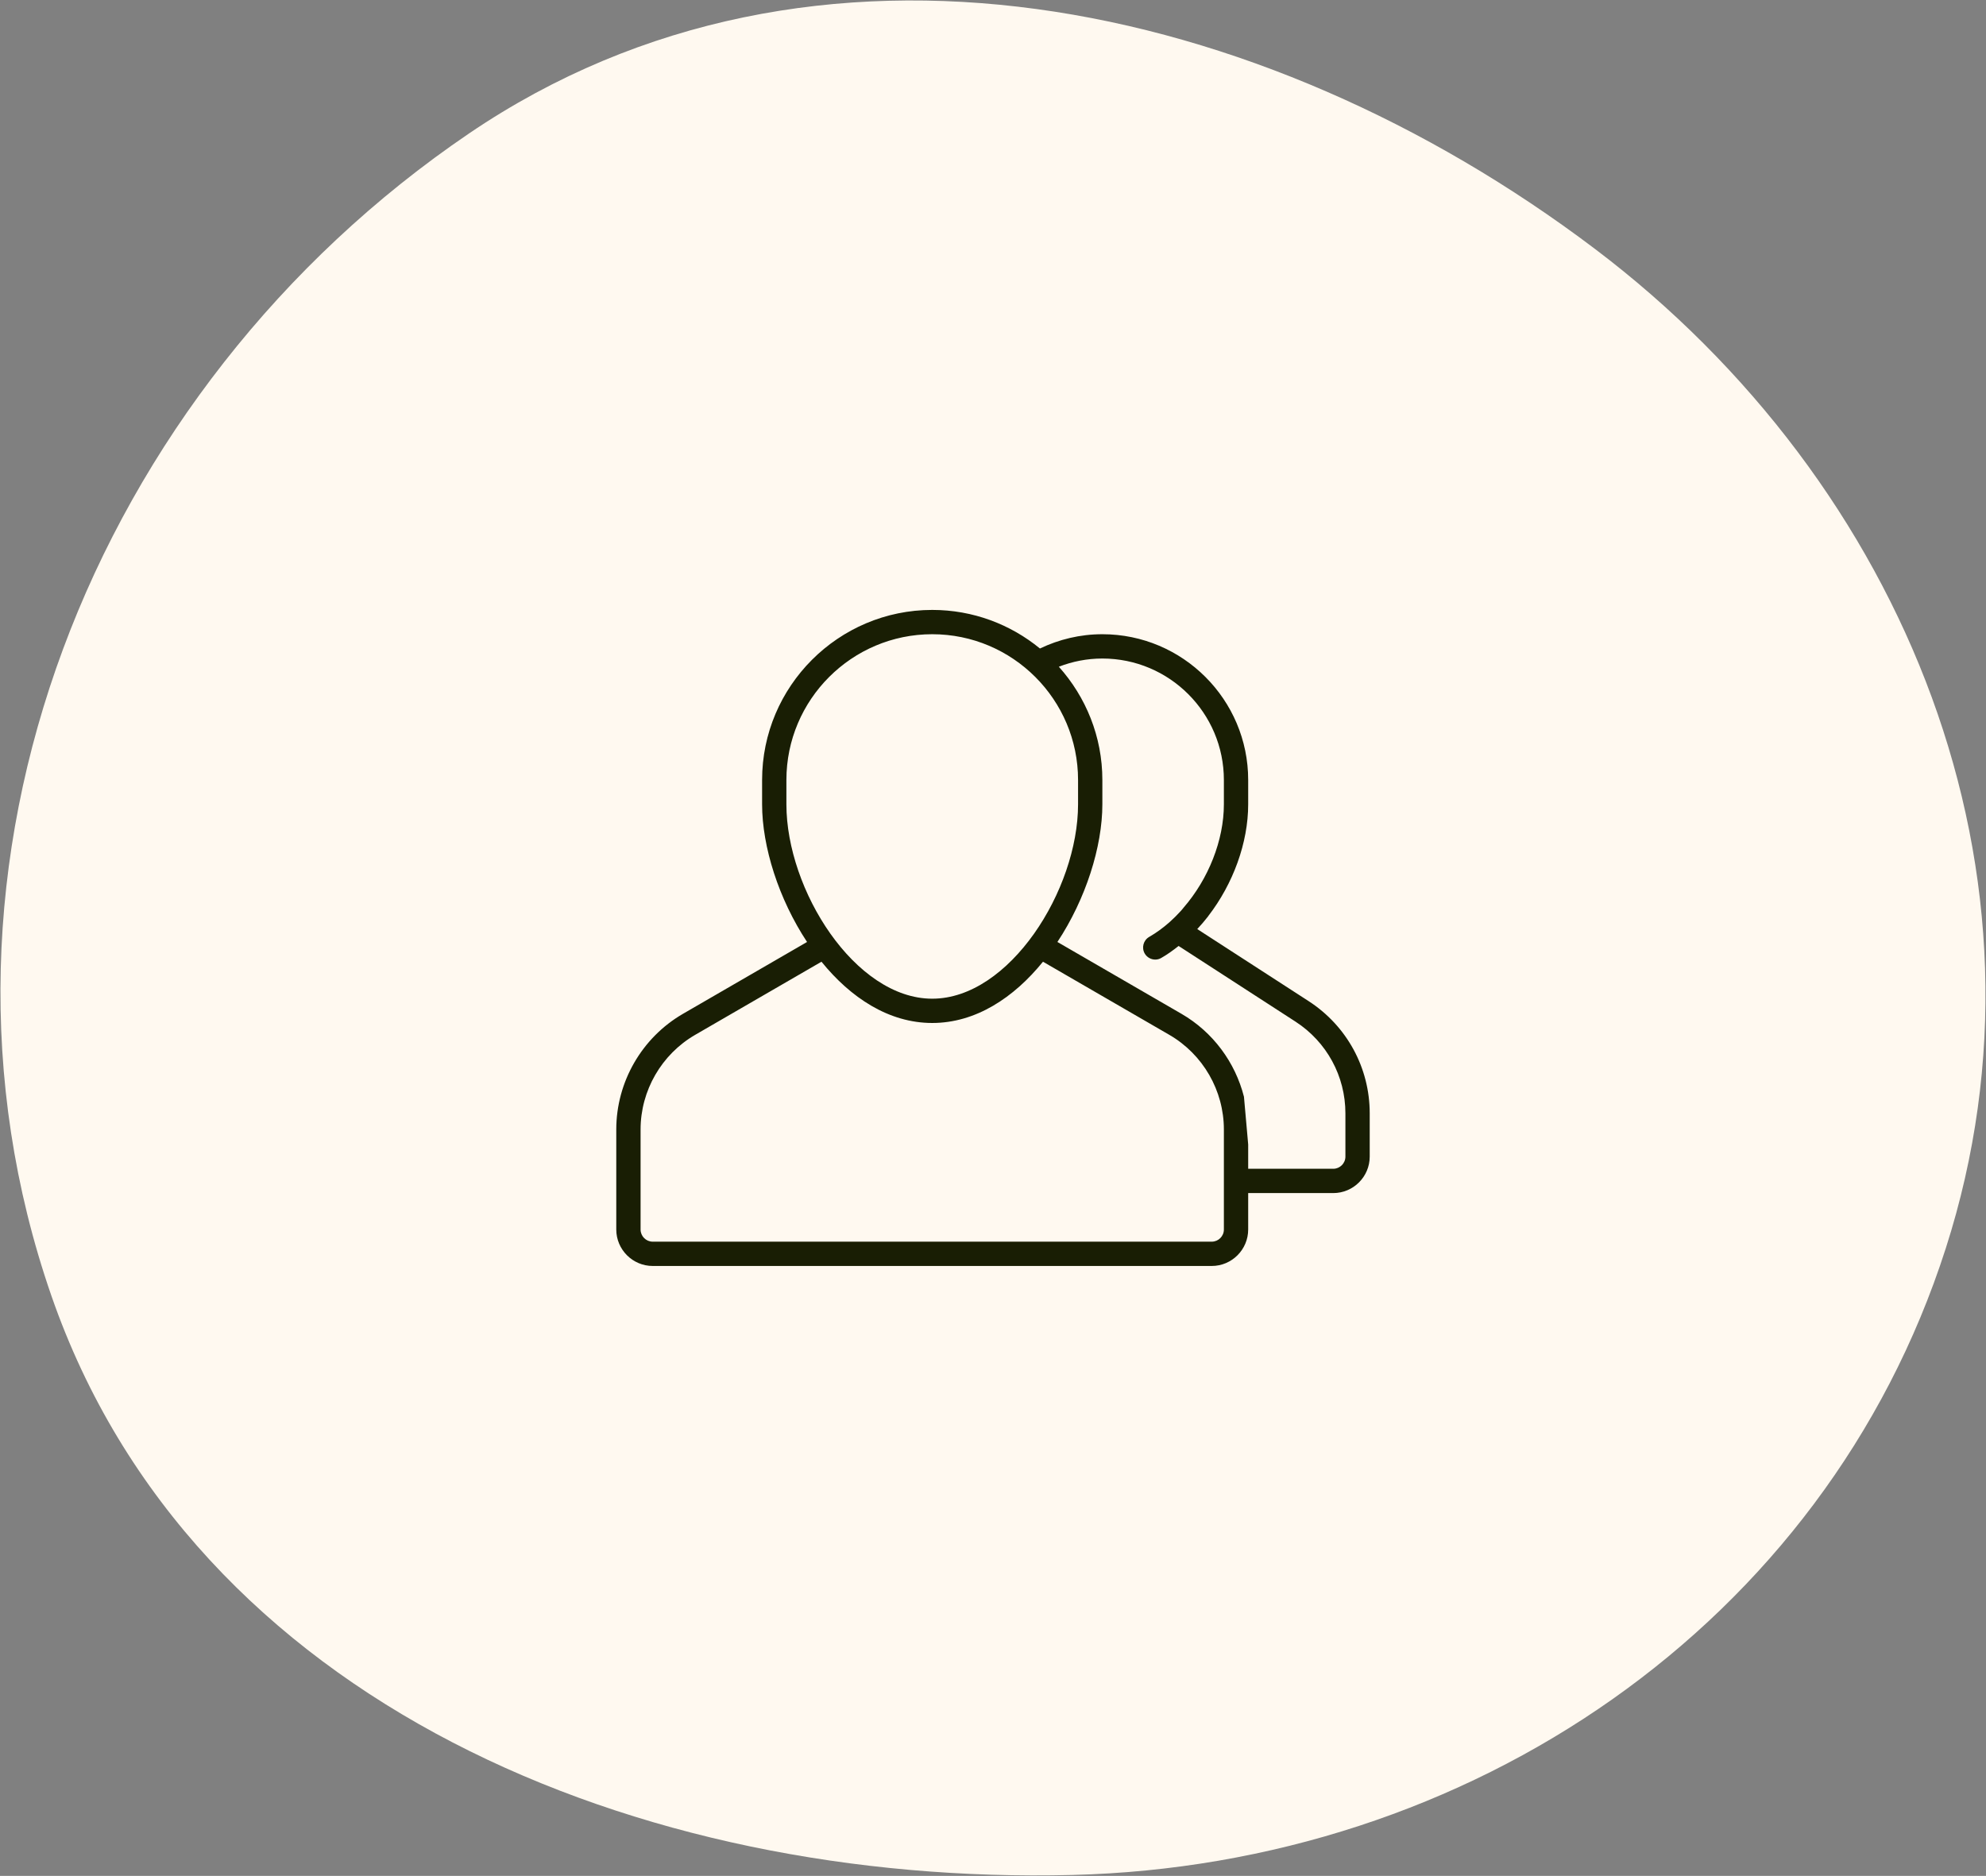
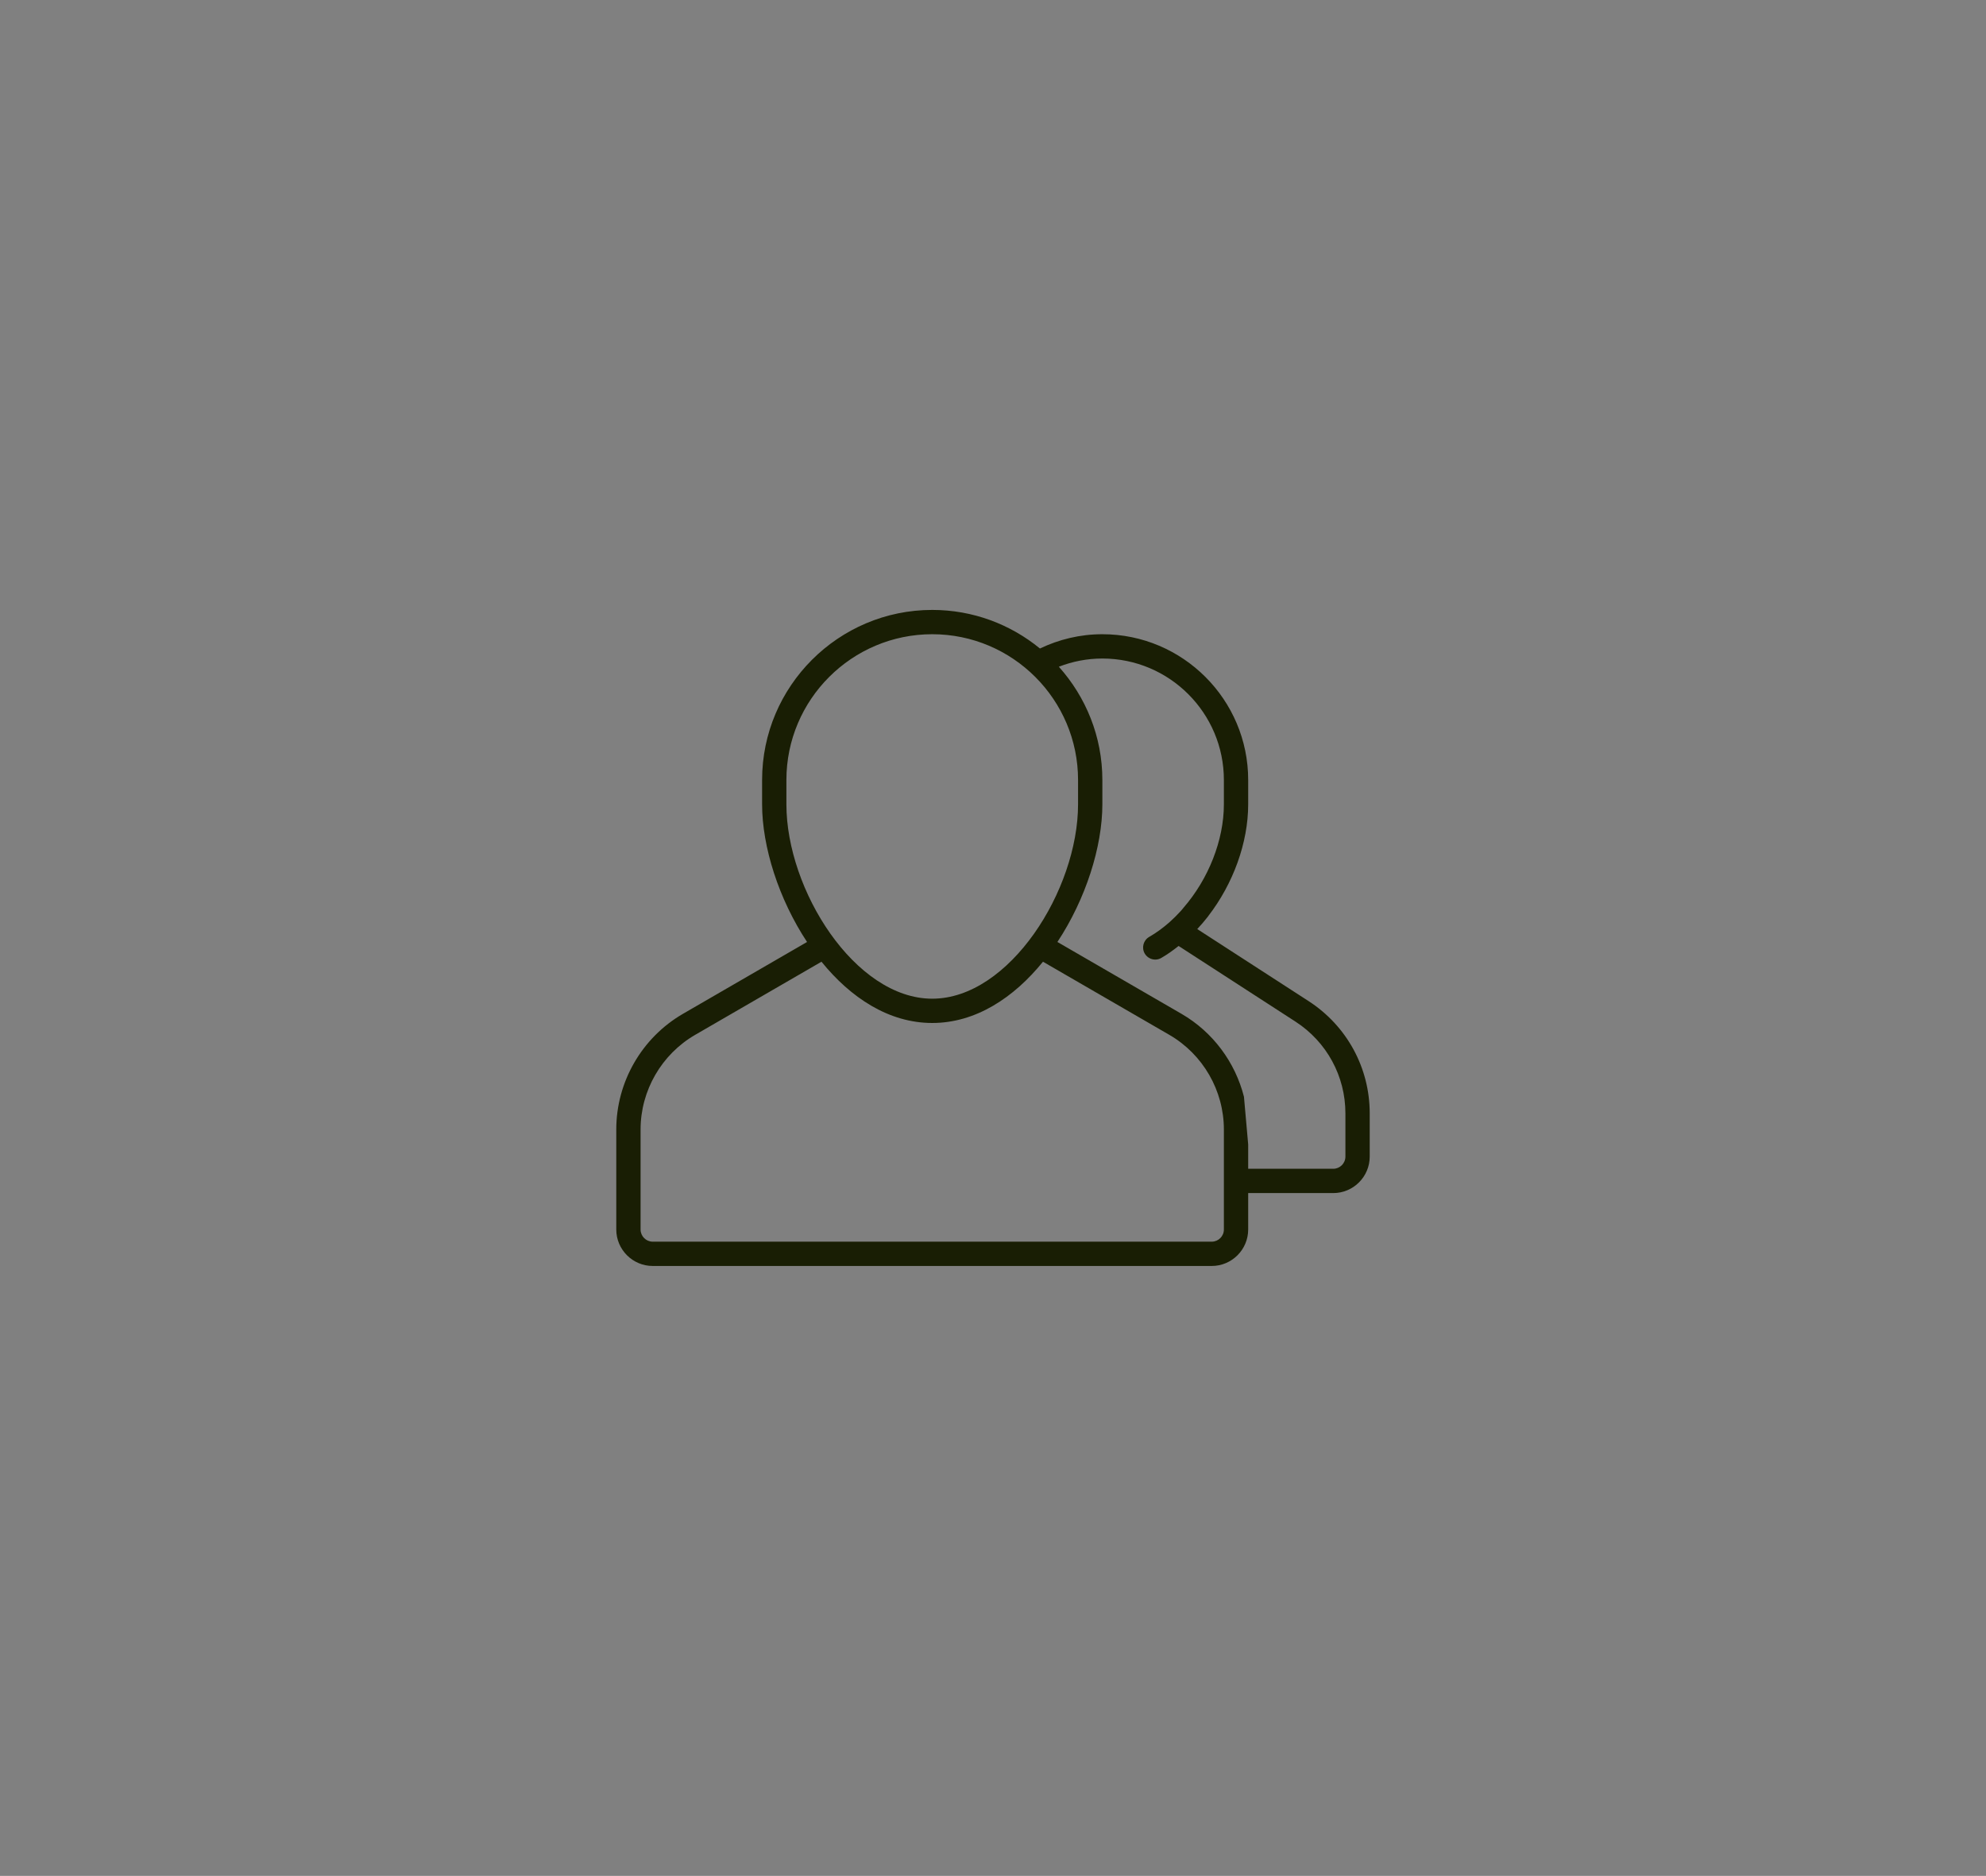
<svg xmlns="http://www.w3.org/2000/svg" width="181" height="171" viewBox="0 0 181 171" fill="none">
  <rect x="0" y="0" width="181" height="171" fill="#808080" stroke="none" />
-   <path fill-rule="evenodd" clip-rule="evenodd" d="M97.738 170.915C58.307 171.897 17.574 155.335 4.675 118.091C-8.901 78.892 8.416 35.469 42.755 12.16C74.176 -9.168 114.991 -0.244 145.296 22.641C173.721 44.107 188.209 79.886 177.335 113.789C166.313 148.154 133.843 170.015 97.738 170.915Z" fill="#FFF9F0" />
  <path d="M84.962 55.598C76.413 55.598 69.456 62.554 69.456 71.102V73.317C69.456 77.189 70.975 81.965 73.553 85.867L62.244 92.416C58.494 94.588 56.166 98.629 56.166 102.959V112.078C56.166 113.908 57.659 115.401 59.489 115.401H110.435C112.265 115.401 113.757 113.908 113.757 112.078V108.756H121.51C123.34 108.756 124.833 107.263 124.833 105.433V101.488C124.833 97.34 122.752 93.52 119.269 91.261L109.115 84.69C109.457 84.327 109.786 83.938 110.102 83.535C110.106 83.526 110.106 83.518 110.115 83.509C112.382 80.576 113.757 76.826 113.757 73.317V71.102C113.757 63.774 107.796 57.813 100.467 57.813C98.429 57.813 96.509 58.288 94.778 59.115C92.104 56.921 88.687 55.598 84.962 55.598ZM84.962 57.813C92.29 57.813 98.252 63.774 98.252 71.102V73.317C98.252 81.13 91.996 91.037 84.962 91.037C77.927 91.037 71.671 81.13 71.671 73.317V71.102C71.671 63.774 77.633 57.813 84.962 57.813ZM100.467 60.028C106.576 60.028 111.542 64.994 111.542 71.102V73.317C111.542 76.6 110.132 80.131 107.861 82.748C107.783 82.843 107.709 82.942 107.627 83.029C107.303 83.384 106.965 83.725 106.61 84.041C106.013 84.573 105.382 85.032 104.737 85.404C104.205 85.707 104.023 86.386 104.326 86.918C104.534 87.273 104.906 87.472 105.291 87.472C105.477 87.472 105.667 87.424 105.84 87.32C106.381 87.013 106.9 86.637 107.415 86.23L118.066 93.126C120.913 94.969 122.618 98.097 122.618 101.488V105.433C122.618 106.043 122.12 106.541 121.51 106.541H113.757V104.326L113.372 99.974C112.572 96.833 110.547 94.078 107.679 92.416L96.37 85.867C98.949 81.965 100.467 77.189 100.467 73.317V71.102C100.467 67.135 98.957 63.523 96.5 60.776C97.733 60.3 99.065 60.028 100.467 60.028ZM74.868 87.666C77.52 90.941 80.999 93.251 84.962 93.251C88.925 93.251 92.403 90.941 95.055 87.666L106.571 94.333C109.639 96.111 111.542 99.416 111.542 102.959V112.078C111.542 112.688 111.045 113.186 110.435 113.186H59.489C58.879 113.186 58.381 112.688 58.381 112.078V102.959C58.381 99.416 60.289 96.111 63.356 94.333L74.868 87.666Z" fill="#191E04" />
</svg>